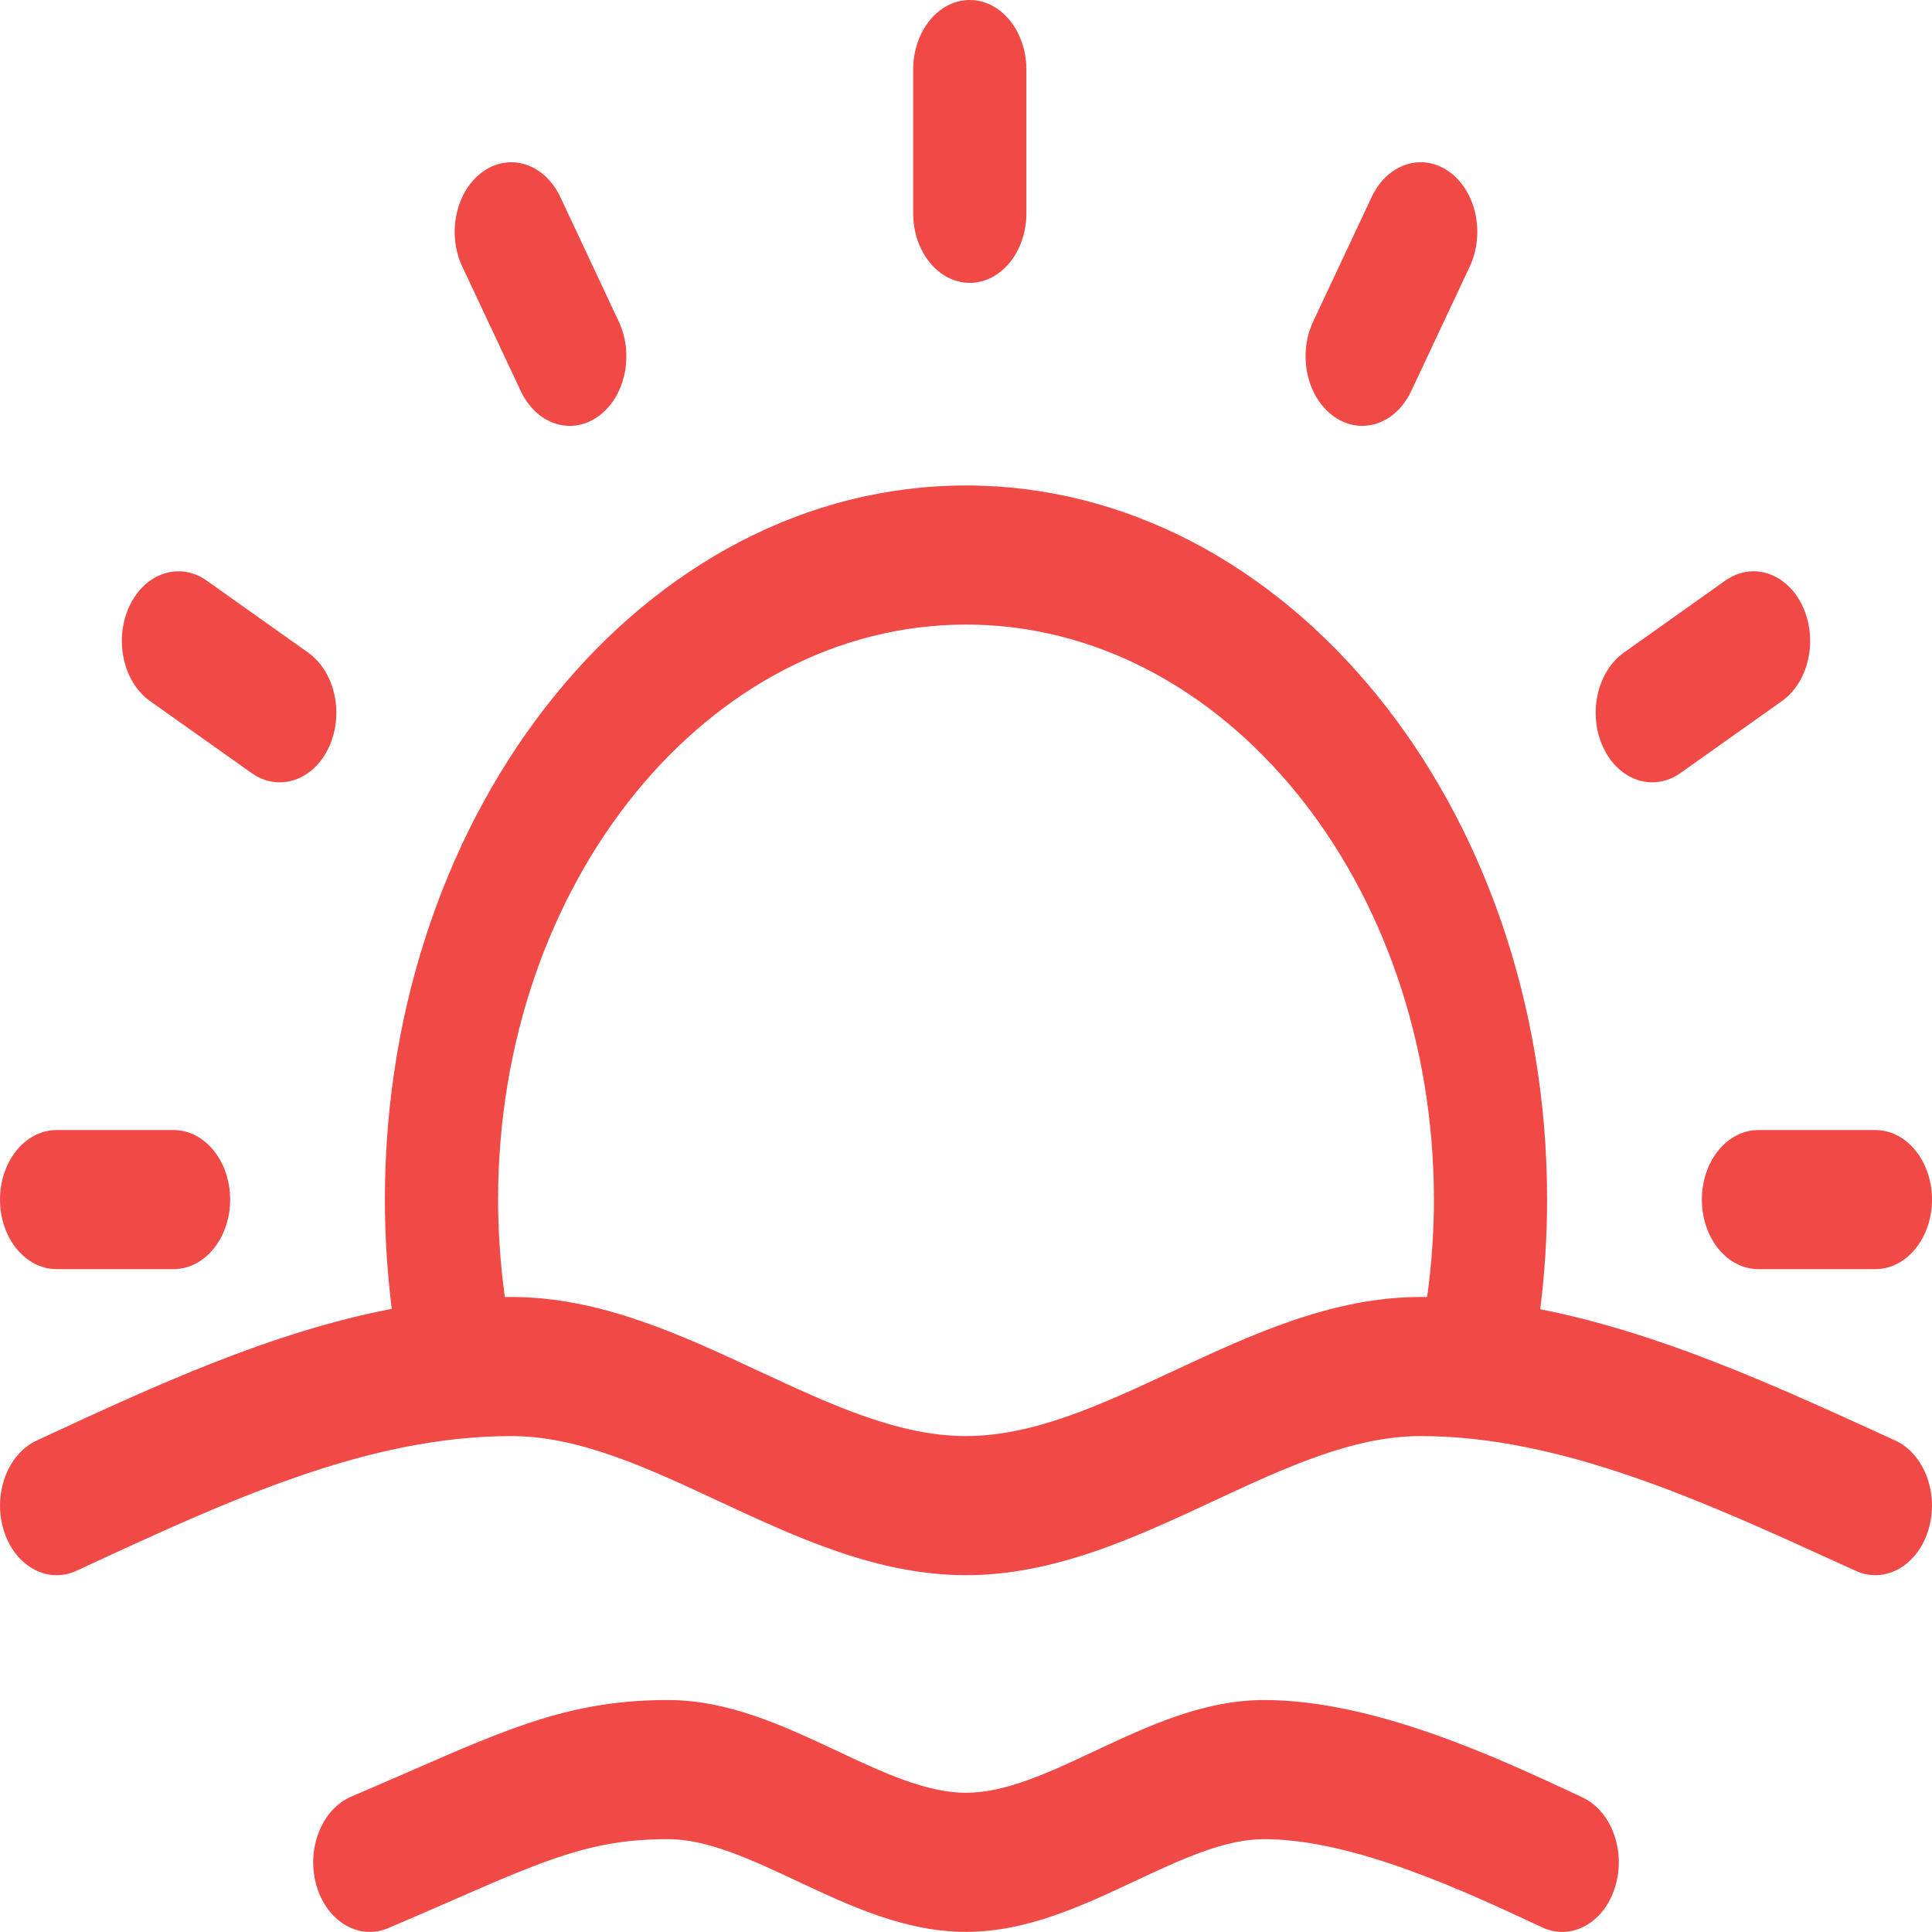
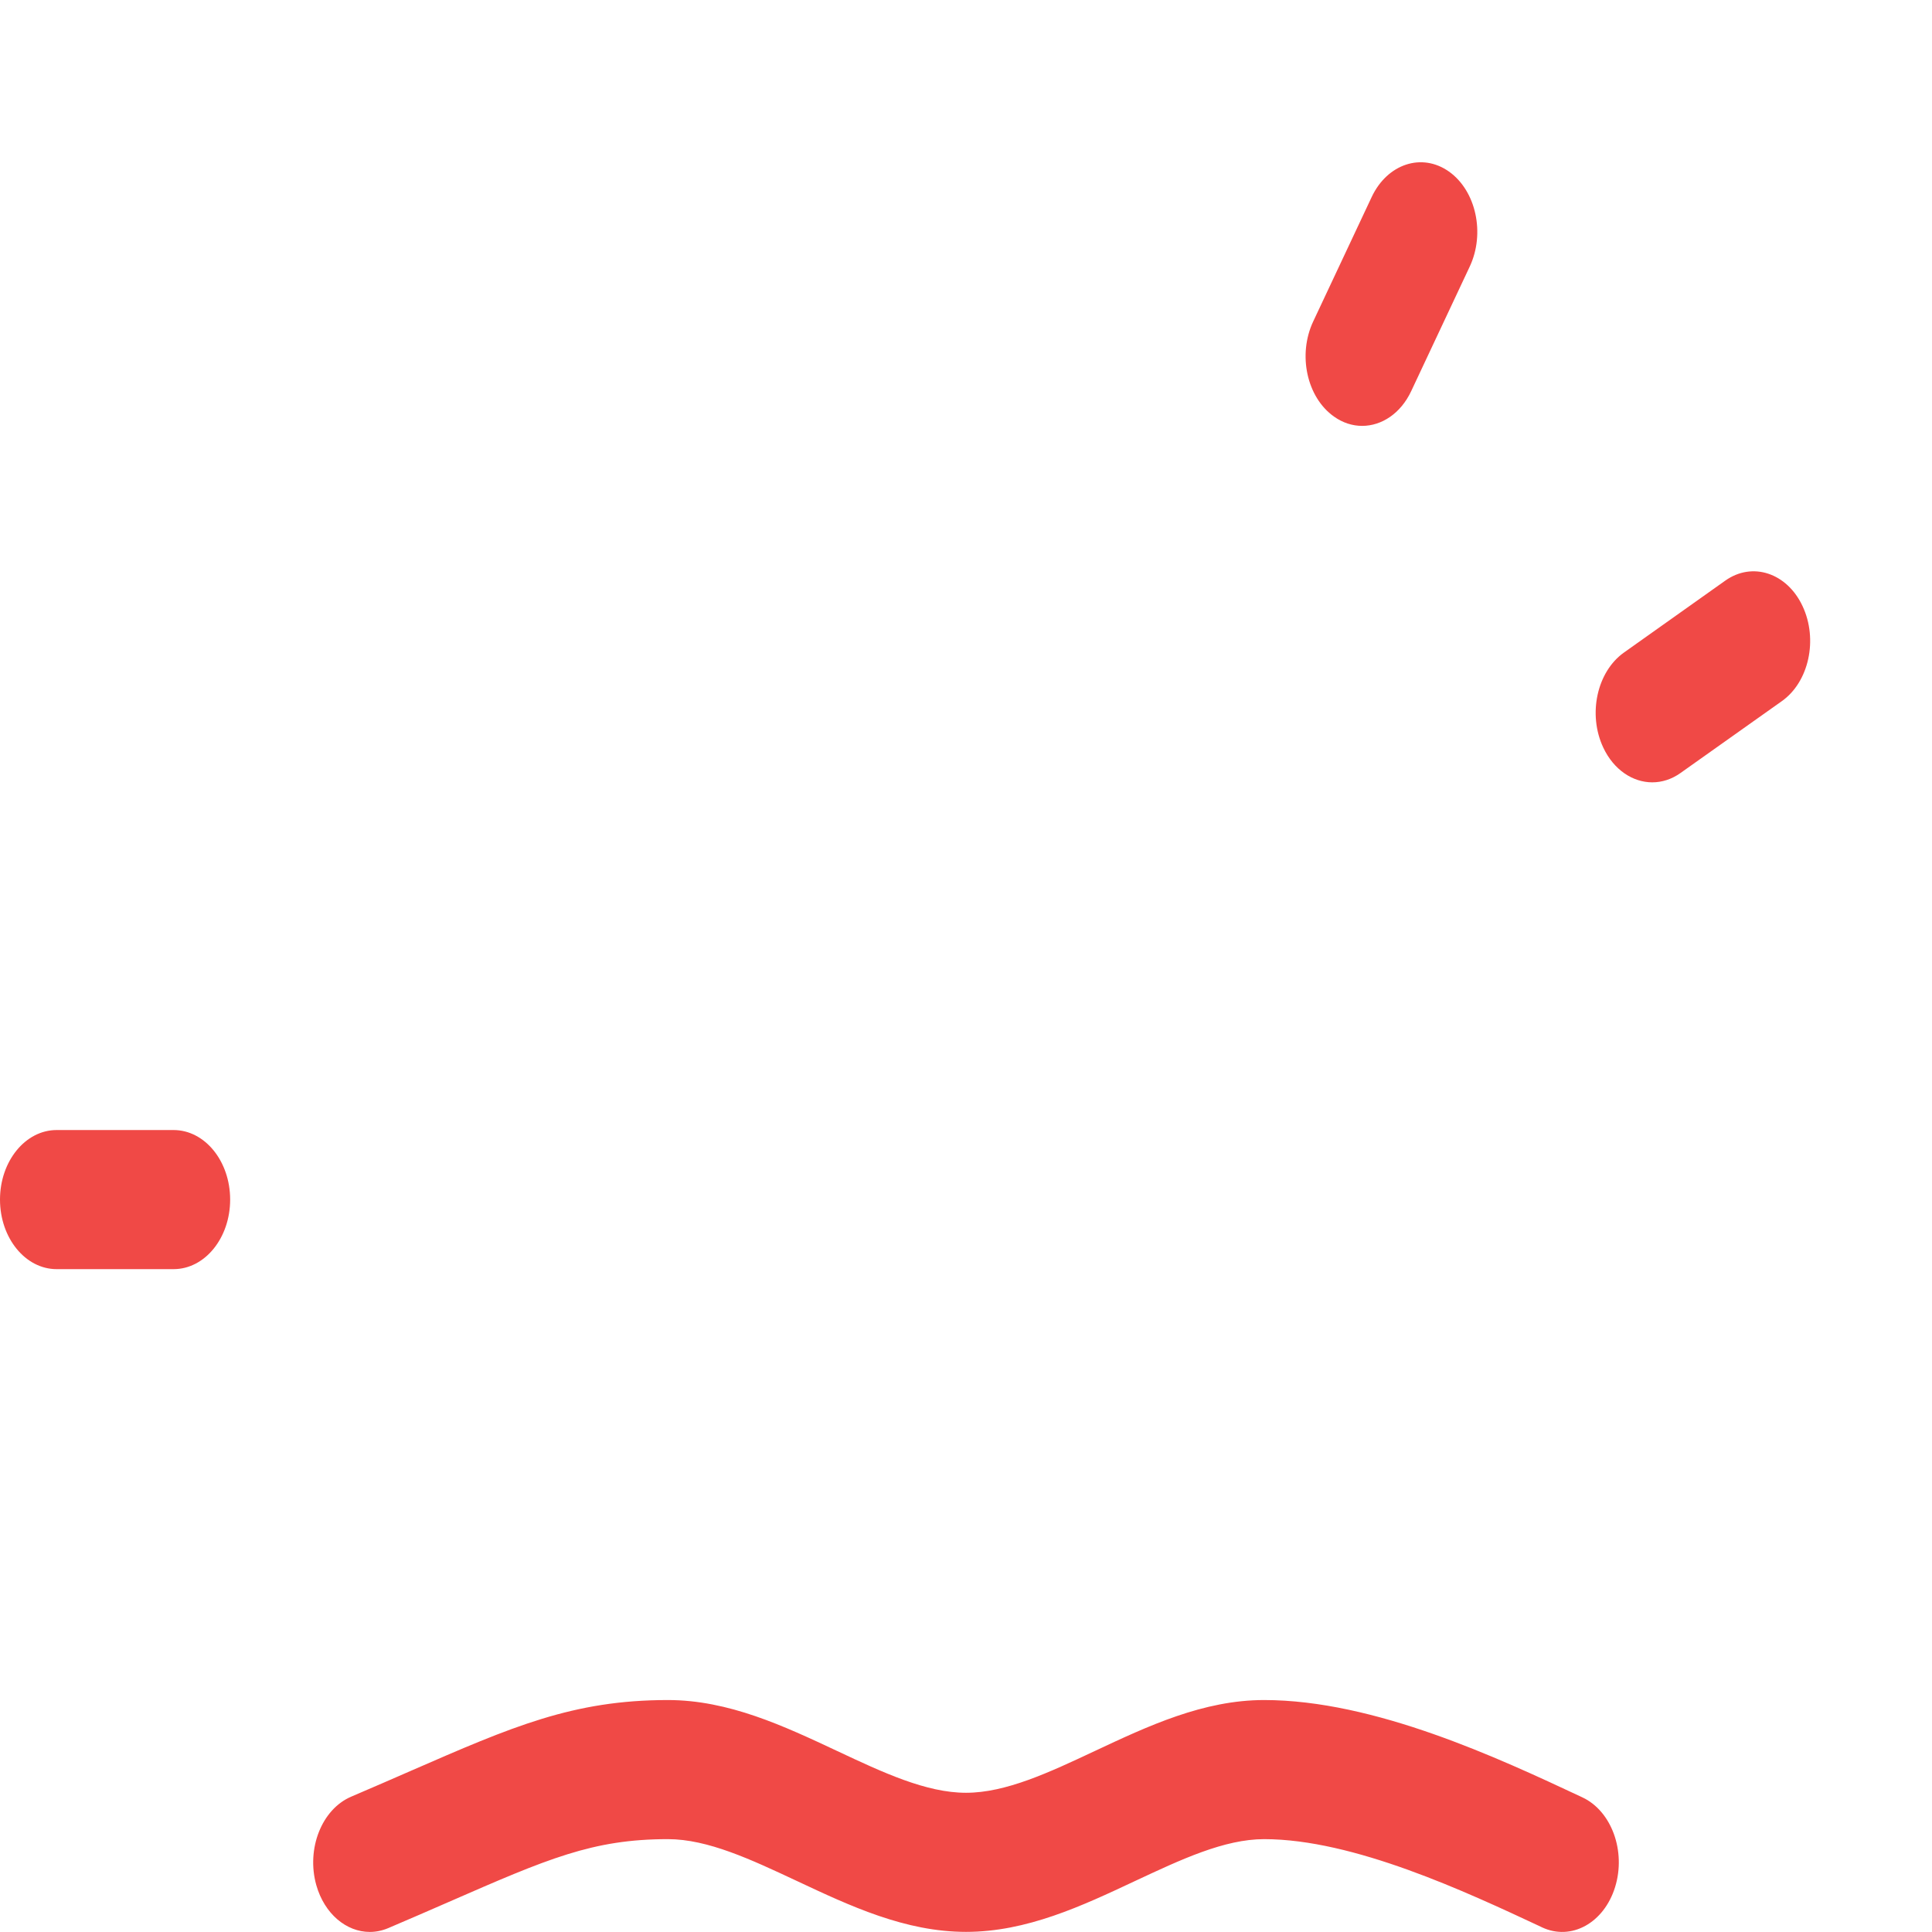
<svg xmlns="http://www.w3.org/2000/svg" width="32" height="32" viewBox="0 0 32 32" fill="none">
-   <path d="M16.062 4.685C16.58 4.685 17 4.169 17 3.533V1.152C17 0.516 16.58 0 16.062 0C15.545 0 15.125 0.516 15.125 1.152V3.533C15.125 4.169 15.545 4.685 16.062 4.685Z" fill="#F04946" />
-   <path d="M31.388 23.858L31.091 23.722C29.365 22.935 27.468 22.07 25.511 21.685C25.586 21.085 25.625 20.475 25.625 19.869C25.625 13.347 21.307 8.041 16 8.041C10.693 8.041 6.375 13.347 6.375 19.869C6.375 20.473 6.414 21.081 6.489 21.679C4.487 22.063 2.567 22.952 0.695 23.819L0.607 23.86C0.123 24.084 -0.122 24.749 0.061 25.344C0.243 25.939 0.784 26.24 1.269 26.016L1.357 25.975C3.787 24.849 6.083 23.786 8.469 23.786C9.591 23.786 10.713 24.309 11.902 24.863C13.197 25.466 14.535 26.09 16 26.09C17.465 26.09 18.804 25.466 20.098 24.863C21.287 24.309 22.41 23.786 23.531 23.786C25.842 23.786 28.178 24.851 30.438 25.882L30.737 26.018C30.844 26.067 30.954 26.09 31.062 26.09C31.443 26.09 31.801 25.803 31.941 25.338C32.121 24.741 31.873 24.078 31.388 23.858ZM19.433 22.709C18.244 23.263 17.122 23.786 16 23.786C14.878 23.786 13.756 23.262 12.567 22.709C11.273 22.105 9.934 21.482 8.469 21.482C8.433 21.482 8.397 21.483 8.361 21.483C8.36 21.473 8.36 21.464 8.358 21.454C8.287 20.932 8.25 20.398 8.25 19.869C8.25 14.617 11.727 10.345 16 10.345C20.274 10.345 23.75 14.617 23.75 19.869C23.75 20.408 23.712 20.951 23.638 21.483C23.602 21.483 23.567 21.482 23.531 21.482C22.066 21.482 20.728 22.105 19.433 22.709Z" fill="#F04946" />
  <path d="M0.938 21.021H2.875C3.393 21.021 3.812 20.505 3.812 19.869C3.812 19.233 3.393 18.717 2.875 18.717H0.938C0.42 18.717 0 19.233 0 19.869C0 20.505 0.42 21.021 0.938 21.021Z" fill="#F04946" />
-   <path d="M2.487 11.613L4.165 12.803C4.312 12.908 4.473 12.958 4.633 12.958C4.957 12.958 5.272 12.751 5.445 12.382C5.704 11.831 5.551 11.126 5.102 10.808L3.424 9.617C2.976 9.299 2.402 9.488 2.144 10.039C1.885 10.59 2.038 11.295 2.487 11.613Z" fill="#F04946" />
-   <path d="M8.626 6.478C8.799 6.847 9.114 7.054 9.438 7.054C9.597 7.054 9.759 7.004 9.906 6.899C10.354 6.581 10.508 5.877 10.249 5.326L9.281 3.264C9.022 2.713 8.448 2.524 8 2.842C7.552 3.16 7.398 3.865 7.657 4.416L8.626 6.478Z" fill="#F04946" />
  <path d="M22.094 6.899C22.241 7.004 22.402 7.054 22.561 7.054C22.886 7.054 23.201 6.847 23.374 6.478L24.343 4.416C24.602 3.865 24.448 3.16 24 2.842C23.551 2.524 22.978 2.713 22.719 3.264L21.75 5.326C21.492 5.877 21.645 6.581 22.094 6.899Z" fill="#F04946" />
  <path d="M27.367 12.958C27.526 12.958 27.688 12.908 27.835 12.803L29.513 11.613C29.962 11.295 30.115 10.59 29.856 10.039C29.598 9.488 29.024 9.299 28.576 9.617L26.898 10.808C26.45 11.126 26.296 11.831 26.555 12.382C26.728 12.751 27.044 12.958 27.367 12.958Z" fill="#F04946" />
-   <path d="M28.188 19.869C28.188 20.505 28.607 21.021 29.125 21.021H31.062C31.58 21.021 32 20.505 32 19.869C32 19.233 31.58 18.717 31.062 18.717H29.125C28.607 18.717 28.188 19.233 28.188 19.869Z" fill="#F04946" />
  <path d="M26.209 29.77L26.186 29.759C24.825 29.122 22.766 28.158 20.938 28.158C19.932 28.158 19.018 28.587 18.134 29.002C17.376 29.358 16.66 29.694 16 29.694C15.34 29.694 14.624 29.358 13.866 29.002C12.982 28.587 12.068 28.158 11.062 28.158C9.492 28.158 8.48 28.6 6.804 29.331C6.503 29.462 6.177 29.605 5.818 29.758C5.329 29.966 5.07 30.622 5.239 31.224C5.374 31.7 5.737 31.999 6.125 31.999C6.227 31.999 6.33 31.978 6.432 31.935C6.796 31.78 7.127 31.636 7.431 31.503C9.068 30.788 9.815 30.462 11.063 30.462C11.723 30.462 12.439 30.799 13.197 31.154C14.08 31.569 14.994 31.998 16 31.998C17.006 31.998 17.92 31.569 18.803 31.154C19.562 30.799 20.278 30.462 20.938 30.462C22.421 30.462 24.285 31.335 25.519 31.912L25.541 31.923C26.025 32.15 26.567 31.851 26.751 31.256C26.935 30.662 26.693 29.996 26.209 29.77Z" fill="#F04946" />
</svg>